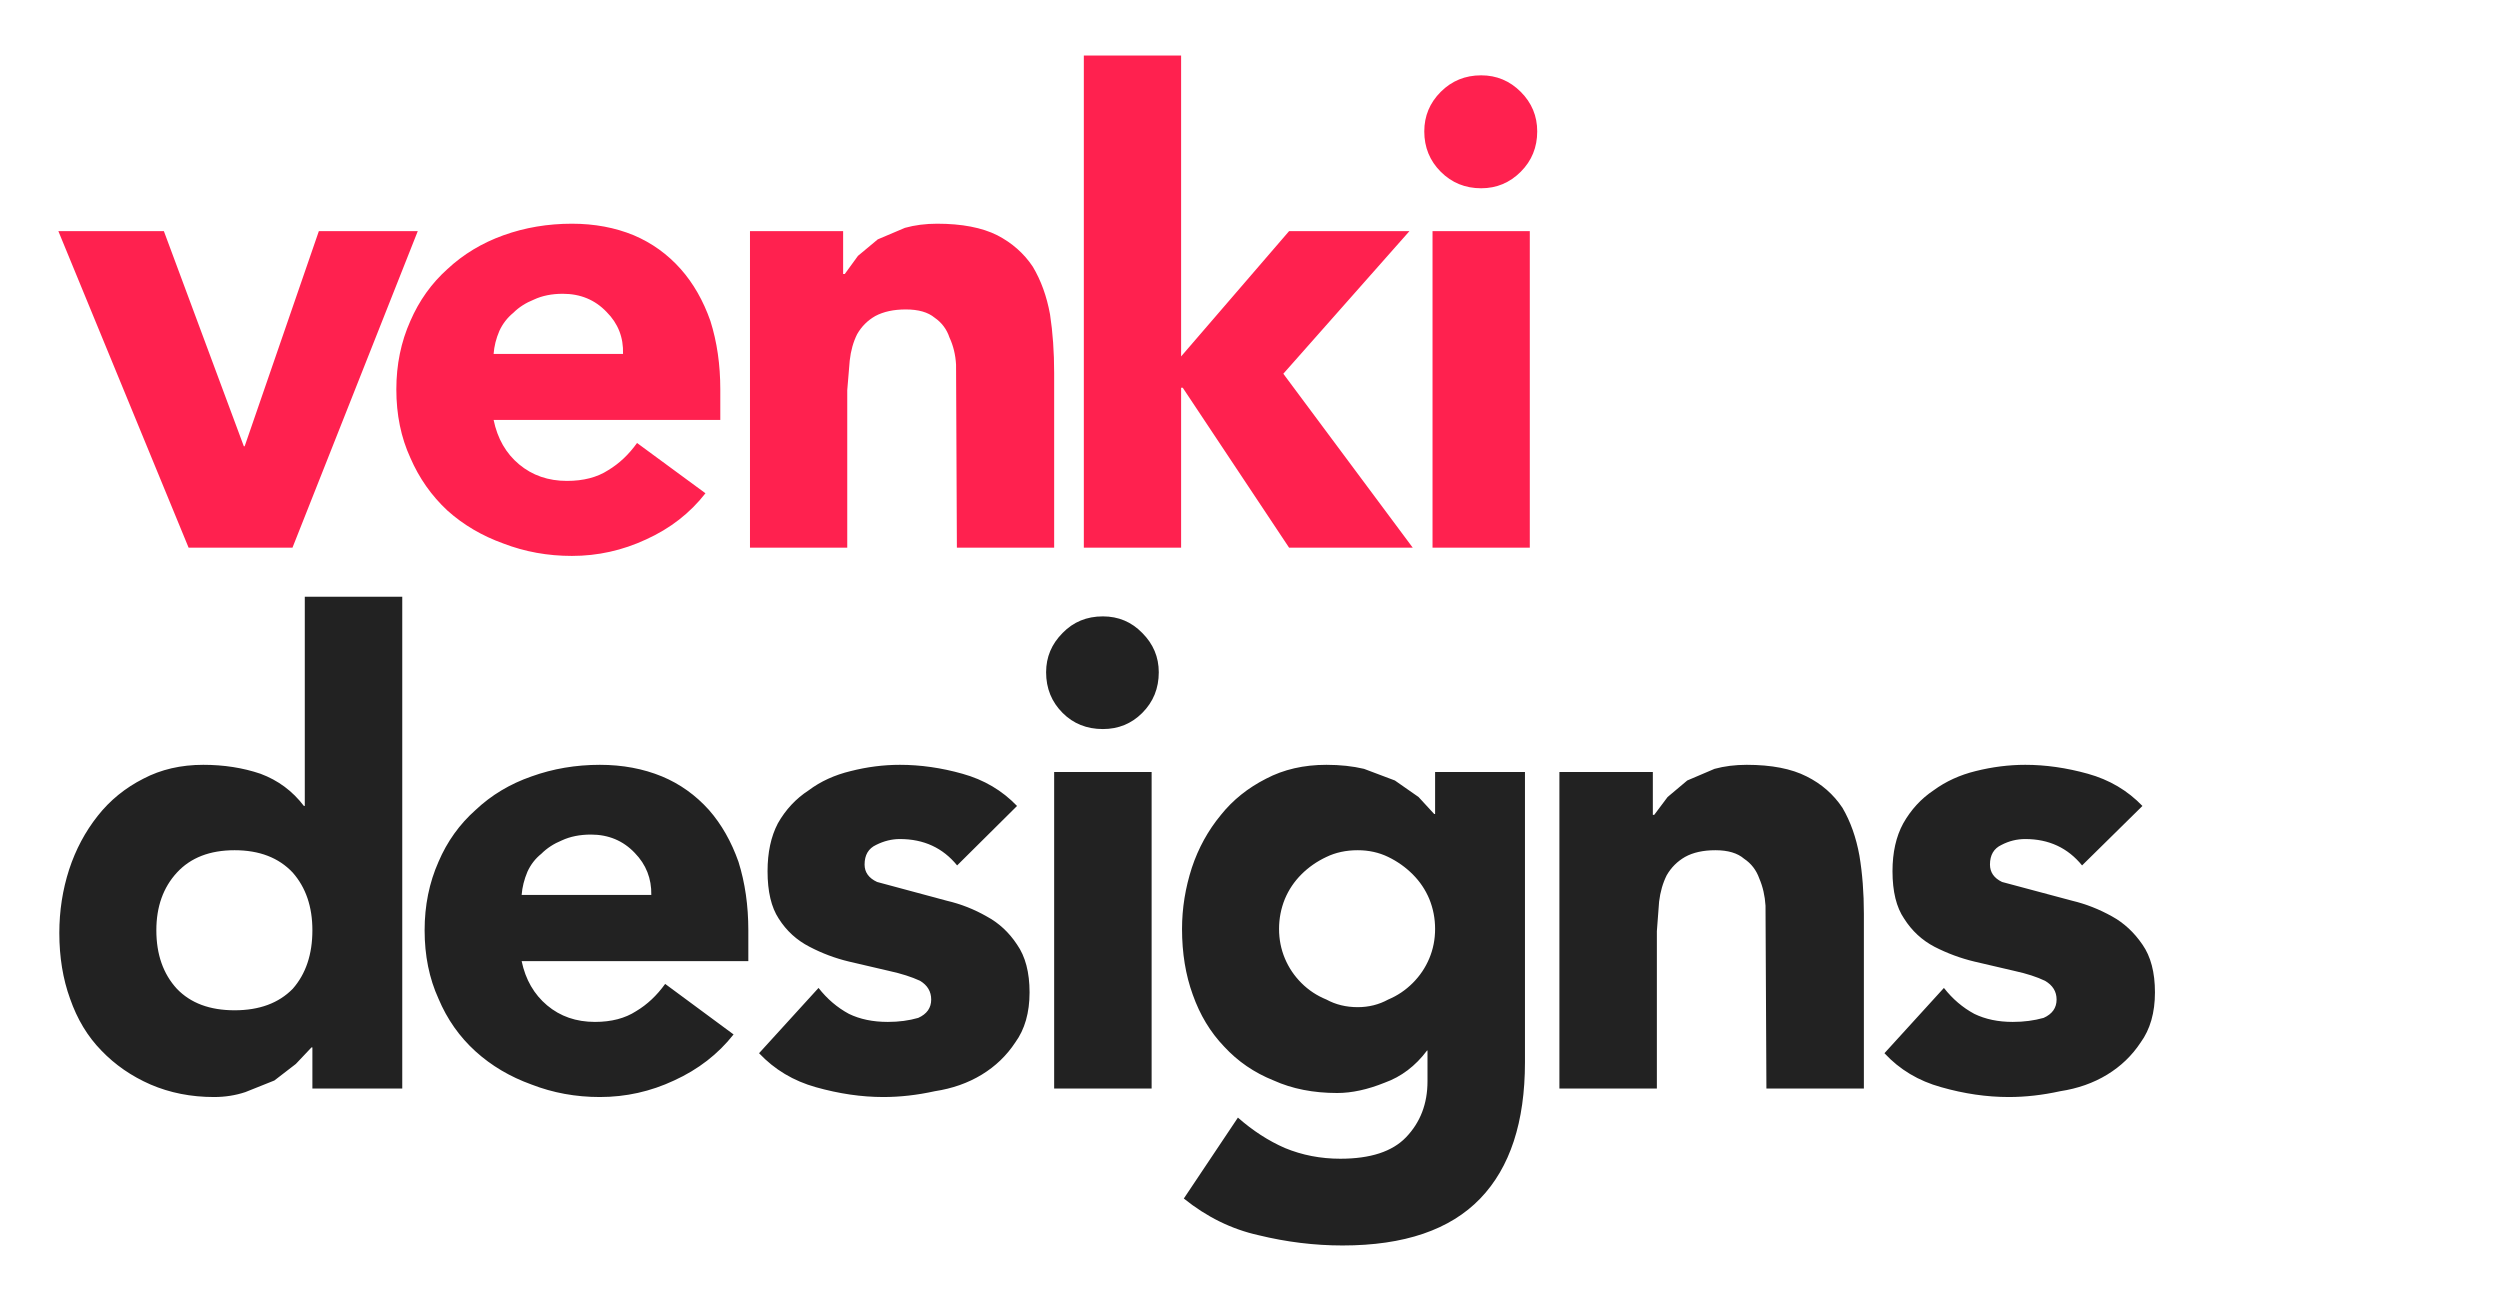
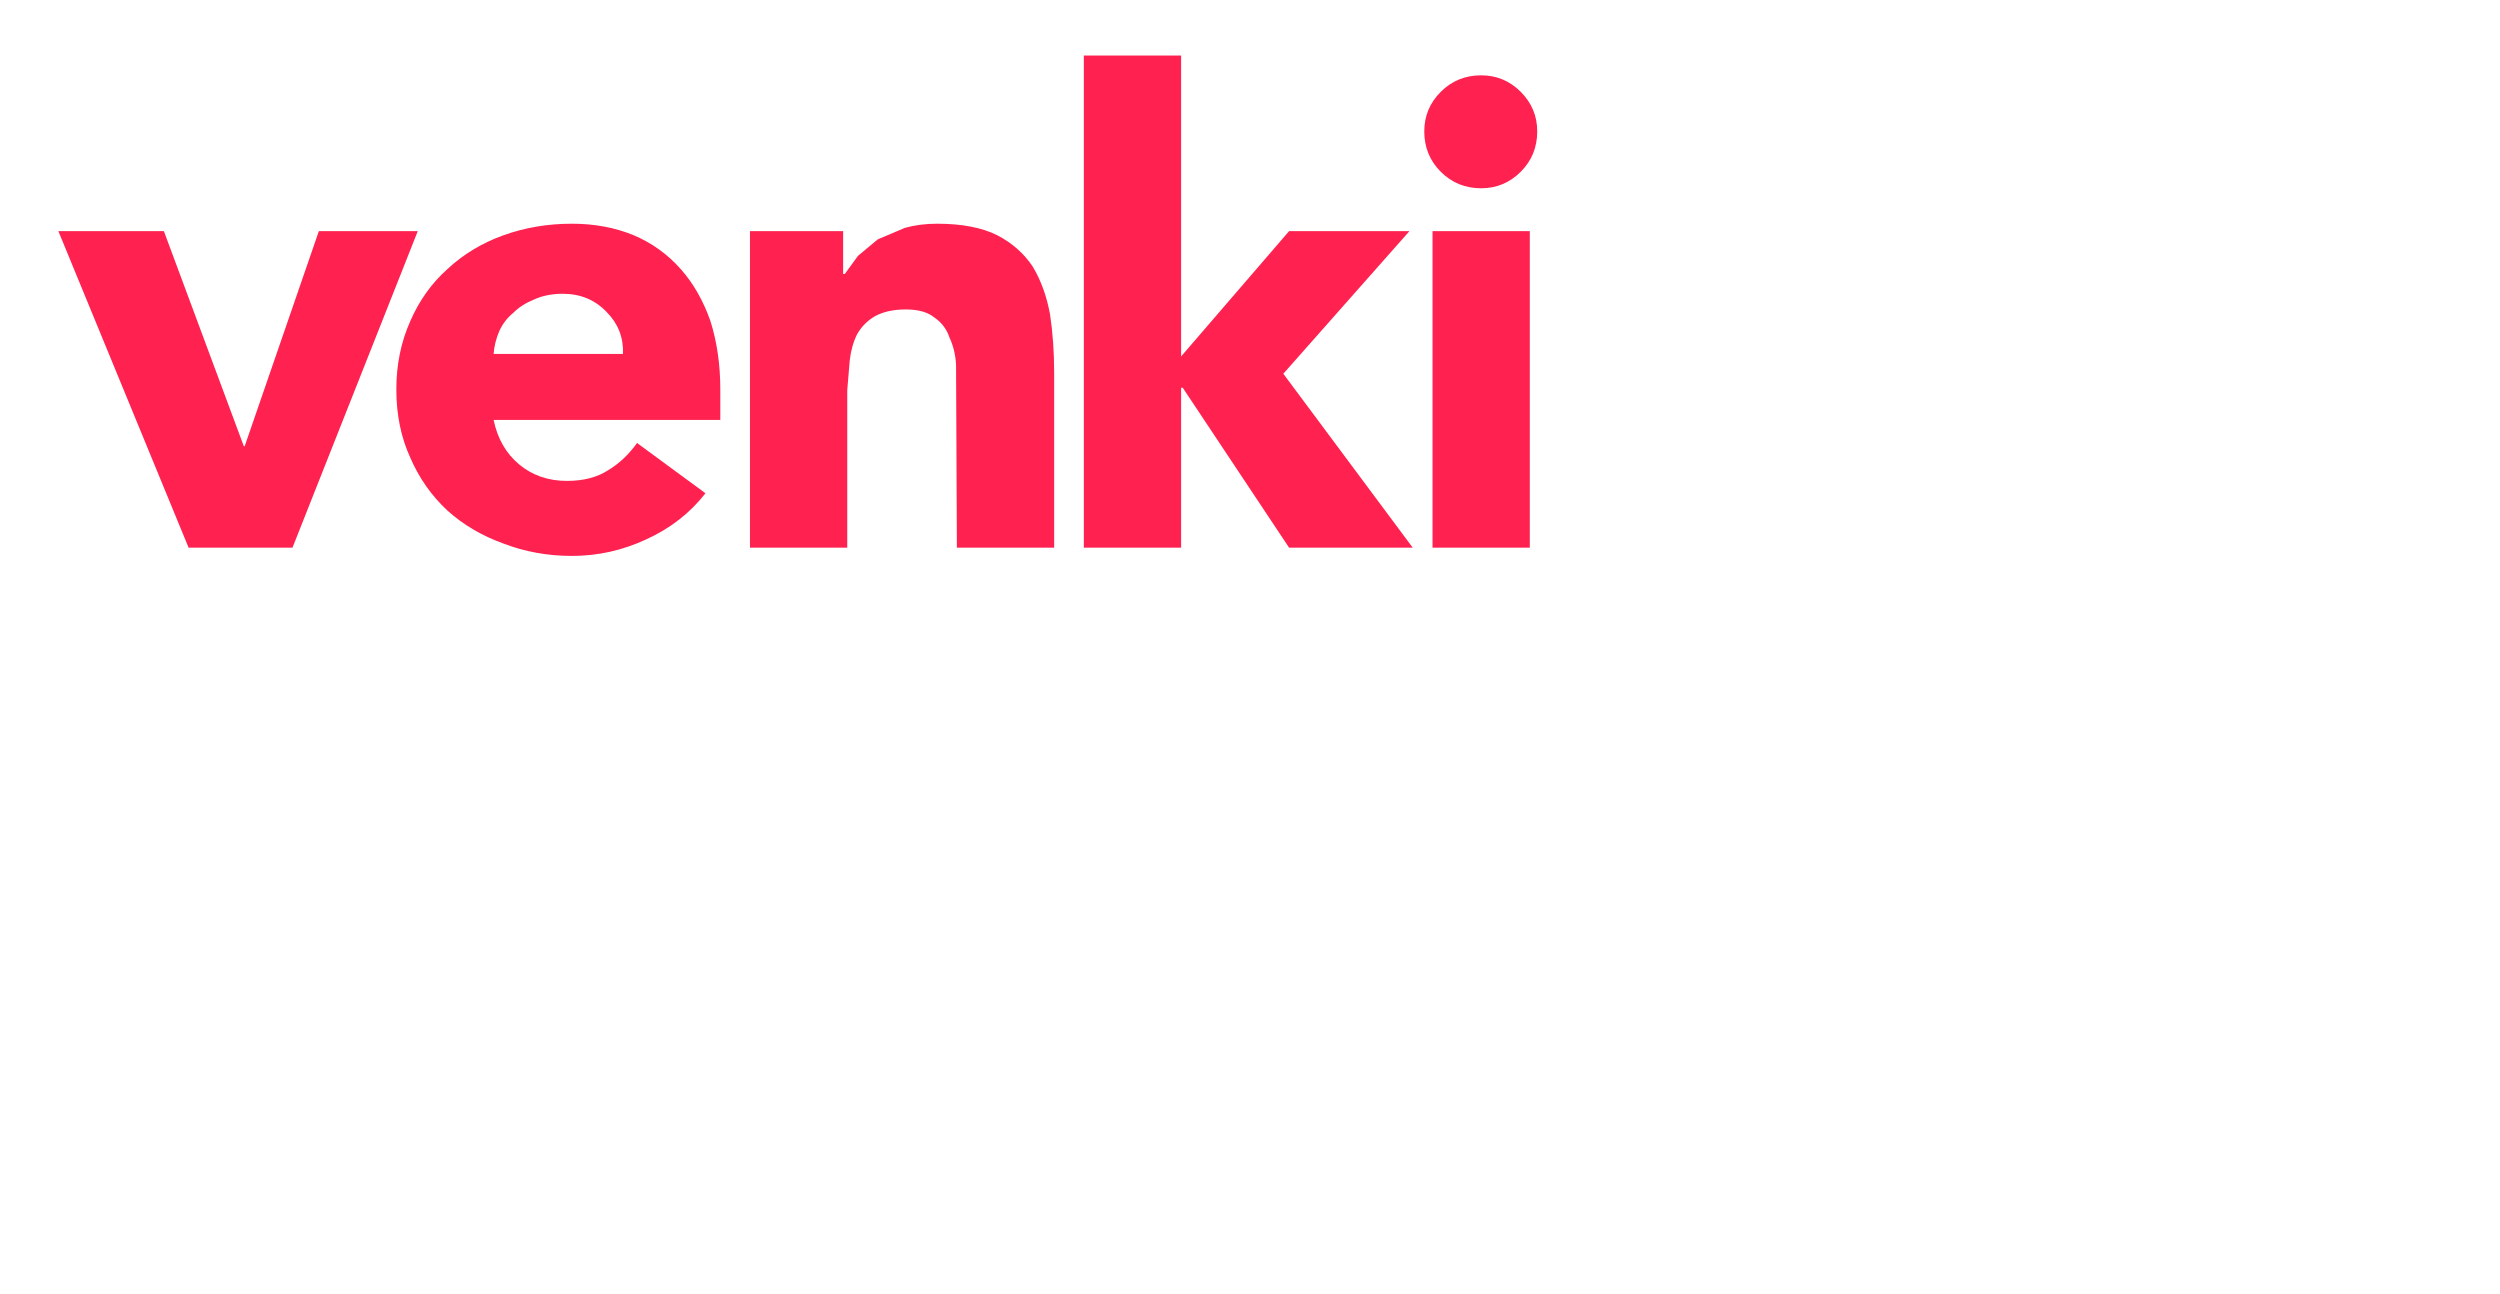
<svg xmlns="http://www.w3.org/2000/svg" xmlns:xlink="http://www.w3.org/1999/xlink" version="1.1" preserveAspectRatio="none" x="0px" y="0px" width="338px" height="175px" viewBox="0 0 338 175">
  <defs>
    <g id="Layer0_0_MEMBER_0_FILL">
      <path fill="#FF214F" stroke="none" d=" M 438.8 540.5 L 438.9 540.5 445.35 550.2 452.85 550.2 445 539.65 452.65 531 445.35 531 438.8 538.6 438.8 520.35 432.9 520.35 432.9 550.2 438.8 550.2 438.8 540.5 M 424 530.55 Q 422.95 530.55 422.05 530.8 L 420.4 531.5 419.2 532.5 418.4 533.6 418.3 533.6 418.3 531 412.65 531 412.65 550.2 418.55 550.2 418.55 540.65 418.7 538.85 Q 418.8 537.95 419.15 537.25 419.55 536.55 420.25 536.15 421 535.75 422.1 535.75 423.25 535.75 423.85 536.25 424.5 536.7 424.75 537.45 425.1 538.2 425.15 539.1 L 425.2 550.2 431.1 550.2 431.1 539.6 Q 431.1 537.7 430.85 536.05 430.55 534.4 429.8 533.15 429 531.95 427.65 531.25 426.25 530.55 424 530.55 M 459.95 531 L 454.05 531 454.05 550.2 459.95 550.2 459.95 531 M 457 528.4 Q 458.4 528.4 459.4 527.4 460.4 526.4 460.4 524.95 460.4 523.55 459.4 522.55 458.4 521.55 457 521.55 455.55 521.55 454.55 522.55 453.55 523.55 453.55 524.95 453.55 526.4 454.55 527.4 455.55 528.4 457 528.4 M 401.85 530.55 Q 399.65 530.55 397.7 531.25 395.75 531.95 394.3 533.3 392.85 534.6 392.05 536.45 391.2 538.35 391.2 540.6 391.2 542.9 392.05 544.75 392.85 546.6 394.3 547.95 395.75 549.25 397.7 549.95 399.65 550.7 401.85 550.7 404.2 550.7 406.35 549.7 408.55 548.7 409.95 546.9 L 405.8 543.85 Q 405.05 544.9 404.05 545.5 403.05 546.15 401.55 546.15 399.85 546.15 398.65 545.15 397.45 544.15 397.1 542.45 L 410.85 542.45 410.85 540.6 Q 410.85 538.35 410.25 536.45 409.6 534.6 408.45 533.3 407.25 531.95 405.6 531.25 403.9 530.55 401.85 530.55 M 399.55 535.15 Q 400.3 534.8 401.3 534.8 402.9 534.8 403.95 535.9 405 536.95 404.95 538.45 L 397.1 538.45 Q 397.15 537.75 397.45 537.05 397.75 536.4 398.3 535.95 398.8 535.45 399.55 535.15 M 382 544.05 L 381.95 544.05 377.1 531 370.7 531 378.6 550.2 384.9 550.2 392.5 531 386.5 531 382 544.05 Z" />
    </g>
    <g id="Layer0_0_MEMBER_1_FILL">
-       <path fill="#222222" stroke="none" d=" M 148.6 68.3 L 148.6 91.7 148.5 91.7 Q 146.6 89.2 143.65 88.1 140.7 87.1 137.25 87.1 133.5 87.1 130.55 88.65 127.5 90.2 125.45 92.8 123.35 95.45 122.25 98.8 121.15 102.2 121.15 105.9 121.15 109.95 122.35 113.25 123.55 116.7 125.85 119.05 128.15 121.45 131.35 122.85 134.6 124.25 138.45 124.25 140.3 124.25 141.95 123.7 L 145.2 122.4 147.6 120.55 149.35 118.7 149.45 118.7 149.45 123.3 159.5 123.3 159.5 68.3 148.6 68.3 M 149.45 105.6 Q 149.45 109.65 147.25 112.15 144.9 114.55 140.75 114.55 136.6 114.55 134.3 112.15 132 109.65 132 105.6 132 101.65 134.3 99.15 136.6 96.65 140.75 96.65 144.9 96.65 147.25 99.15 149.45 101.65 149.45 105.6 M 243.3 87.9 L 232.4 87.9 232.4 123.3 243.3 123.3 243.3 87.9 M 215.15 95.4 Q 219.15 95.4 221.55 98.35 L 228.25 91.7 Q 225.75 89.1 222.15 88.1 218.6 87.1 215.15 87.1 212.4 87.1 209.65 87.8 206.95 88.45 204.95 89.95 202.8 91.35 201.5 93.65 200.35 95.85 200.35 99 200.35 102.4 201.6 104.3 202.9 106.35 205.05 107.45 207.15 108.55 209.45 109.1 L 213.95 110.15 Q 216 110.6 217.4 111.25 218.65 112 218.65 113.35 218.65 114.75 217.2 115.4 215.65 115.85 213.8 115.85 211.3 115.85 209.45 114.95 207.5 113.9 206.05 112.05 L 199.4 119.35 Q 202 122.1 205.75 123.15 209.65 124.25 213.3 124.25 216.1 124.25 219.05 123.6 222 123.15 224.3 121.75 226.6 120.35 228.05 118.15 229.65 115.95 229.65 112.55 229.65 109.2 228.25 107.2 226.9 105.15 224.85 104.05 222.75 102.85 220.4 102.3 L 212.6 100.2 Q 211.2 99.55 211.2 98.25 211.2 96.65 212.5 96.05 213.8 95.4 215.15 95.4 M 237.85 70.5 Q 235.15 70.5 233.35 72.35 231.5 74.2 231.5 76.75 231.5 79.45 233.35 81.3 235.15 83.1 237.85 83.1 240.45 83.1 242.25 81.3 244.1 79.45 244.1 76.75 244.1 74.2 242.25 72.35 240.45 70.5 237.85 70.5 M 167.7 92.15 Q 165 94.55 163.55 97.95 162 101.45 162 105.6 162 109.85 163.55 113.25 165 116.7 167.7 119.15 170.35 121.55 173.95 122.85 177.55 124.25 181.6 124.25 185.95 124.25 189.9 122.4 193.95 120.55 196.55 117.25 L 188.9 111.6 Q 187.5 113.55 185.65 114.65 183.8 115.85 181.05 115.85 177.9 115.85 175.7 114 173.5 112.15 172.85 109.05 L 198.2 109.05 198.2 105.6 Q 198.2 101.45 197.1 97.95 195.9 94.55 193.8 92.15 191.55 89.65 188.55 88.4 185.4 87.1 181.6 87.1 177.55 87.1 173.95 88.4 170.35 89.65 167.7 92.15 M 175.05 97.05 Q 176 96.1 177.35 95.55 178.75 94.9 180.6 94.9 183.55 94.9 185.5 96.95 187.4 98.9 187.35 101.65 L 172.85 101.65 Q 172.95 100.35 173.5 99.05 174.05 97.85 175.05 97.05 M 299.5 92.7 L 299.35 92.7 299.35 87.9 288.9 87.9 288.9 123.3 299.8 123.3 299.8 105.7 300.05 102.4 Q 300.25 100.75 300.9 99.45 301.65 98.15 302.95 97.4 304.3 96.65 306.35 96.65 308.45 96.65 309.55 97.6 310.75 98.4 311.25 99.8 311.85 101.2 311.95 102.85 L 312.05 123.3 322.95 123.3 322.95 103.75 Q 322.95 100.25 322.45 97.25 321.9 94.2 320.55 91.9 319.05 89.65 316.55 88.4 314 87.1 309.85 87.1 307.9 87.1 306.25 87.55 L 303.2 88.85 301 90.7 299.5 92.7 M 256.1 88.65 Q 253.05 90.2 251.05 92.7 248.9 95.3 247.8 98.6 246.7 102 246.7 105.45 246.7 109.5 247.9 112.8 249.1 116.2 251.4 118.6 253.7 121.1 256.95 122.4 260.05 123.8 264.05 123.8 266.5 123.8 269.35 122.65 272.15 121.65 274.1 119.05 L 274.15 119.05 274.15 122.5 Q 274.15 126.25 271.75 128.75 269.45 131.15 264.4 131.15 261.1 131.15 258.2 129.95 255.45 128.75 252.95 126.55 L 246.9 135.6 Q 250.75 138.7 255.25 139.7 259.95 140.85 264.65 140.85 275 140.85 280.05 135.6 285.05 130.4 285.05 120.35 L 285.05 87.9 275 87.9 275 92.6 274.9 92.6 273.15 90.7 270.5 88.85 267.05 87.55 Q 265.15 87.1 262.85 87.1 259.05 87.1 256.1 88.65 M 266.35 96.65 Q 268.2 96.65 269.75 97.4 271.3 98.15 272.5 99.35 273.7 100.55 274.35 102.1 275 103.7 275 105.45 275 107.2 274.35 108.75 273.7 110.3 272.5 111.5 271.3 112.7 269.75 113.35 268.2 114.2 266.35 114.2 264.4 114.2 262.85 113.35 261.25 112.7 260.05 111.5 258.85 110.3 258.2 108.75 257.55 107.2 257.55 105.45 257.55 103.7 258.2 102.1 258.85 100.55 260.05 99.35 261.25 98.15 262.85 97.4 264.4 96.65 266.35 96.65 M 341 87.1 Q 338.25 87.1 335.45 87.8 332.8 88.45 330.75 89.95 328.65 91.35 327.35 93.65 326.15 95.85 326.15 99 326.15 102.4 327.45 104.3 328.75 106.35 330.85 107.45 333 108.55 335.3 109.1 L 339.8 110.15 Q 341.85 110.6 343.2 111.25 344.5 112 344.5 113.35 344.5 114.75 343.05 115.4 341.45 115.85 339.6 115.85 337.15 115.85 335.3 114.95 333.35 113.9 331.9 112.05 L 325.25 119.35 Q 327.8 122.1 331.6 123.15 335.45 124.25 339.15 124.25 341.95 124.25 344.9 123.6 347.85 123.15 350.15 121.75 352.45 120.35 353.9 118.15 355.5 115.95 355.5 112.55 355.5 109.2 354.1 107.2 352.7 105.15 350.7 104.05 348.55 102.85 346.25 102.3 L 338.4 100.2 Q 337.05 99.55 337.05 98.25 337.05 96.65 338.35 96.05 339.6 95.4 341 95.4 344.95 95.4 347.35 98.35 L 354.1 91.7 Q 351.6 89.1 348 88.1 344.4 87.1 341 87.1 Z" />
-     </g>
+       </g>
  </defs>
  <g transform="matrix( 2.229, 0, 0, 2.229, -818.4,-1152.35) ">
    <use xlink:href="#Layer0_0_MEMBER_0_FILL" />
  </g>
  <g transform="matrix( 1.209, 0, 0, 1.209, -138.45,-1.9) ">
    <use xlink:href="#Layer0_0_MEMBER_1_FILL" />
  </g>
</svg>